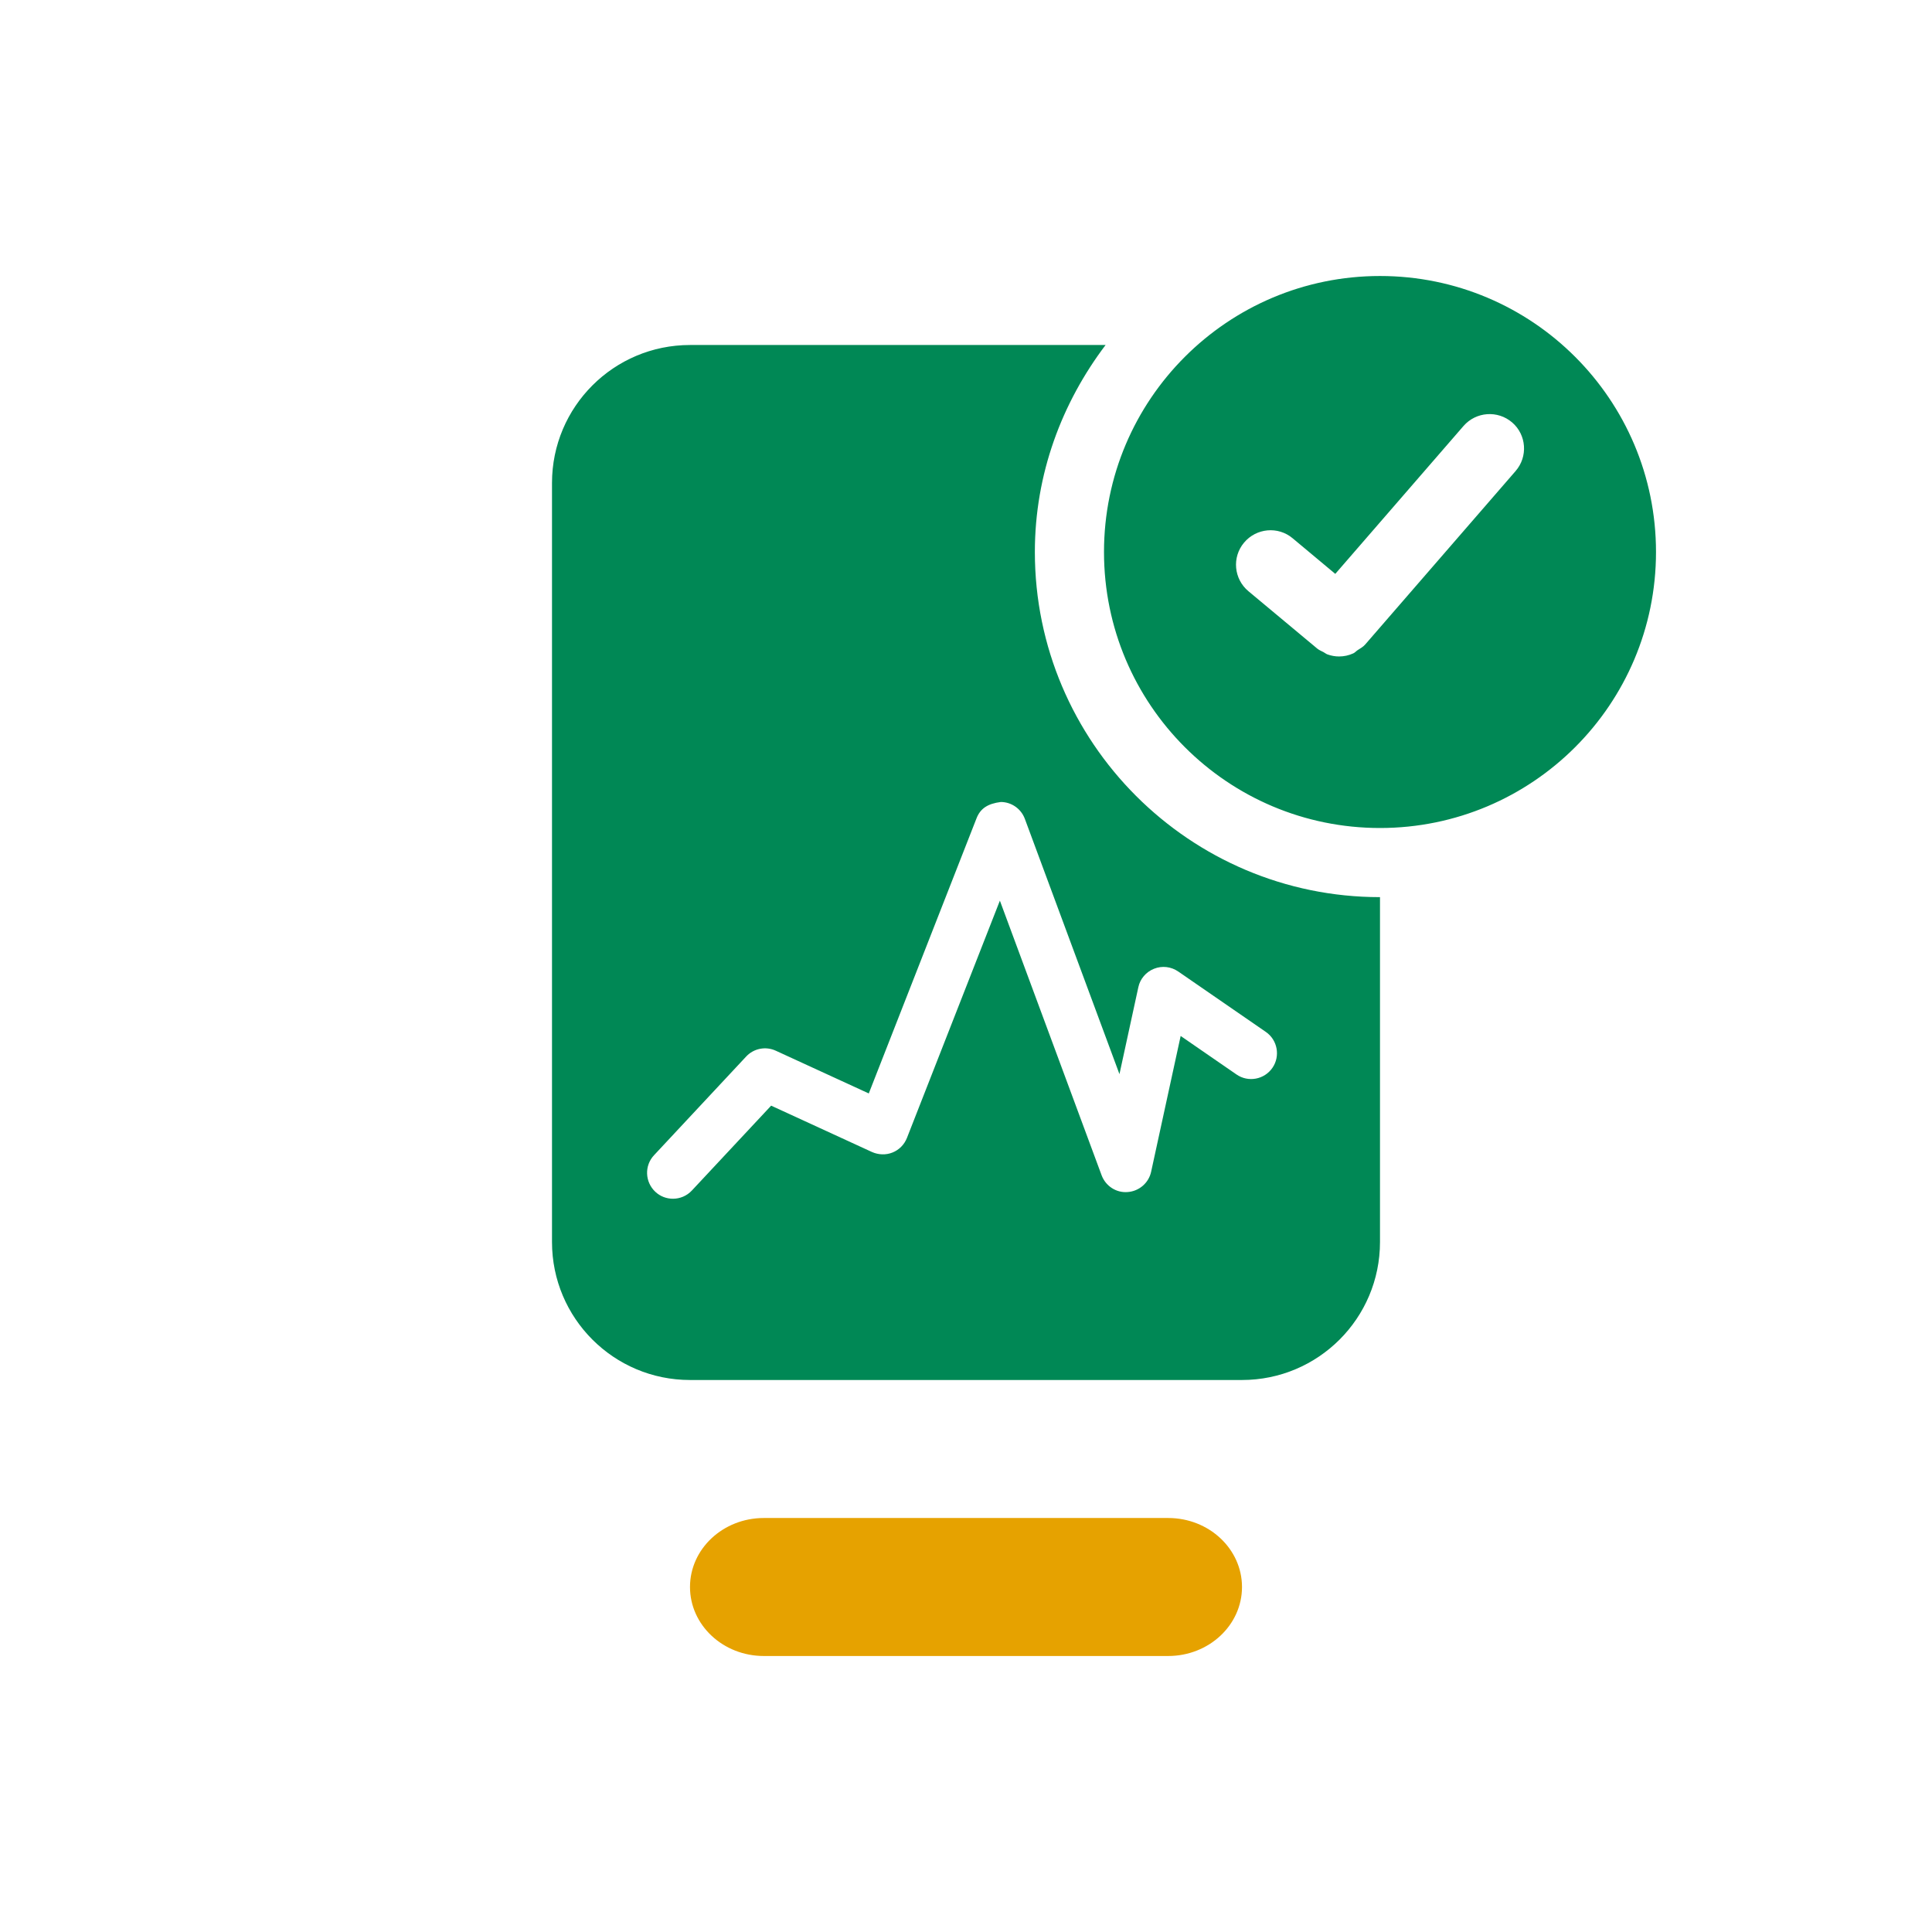
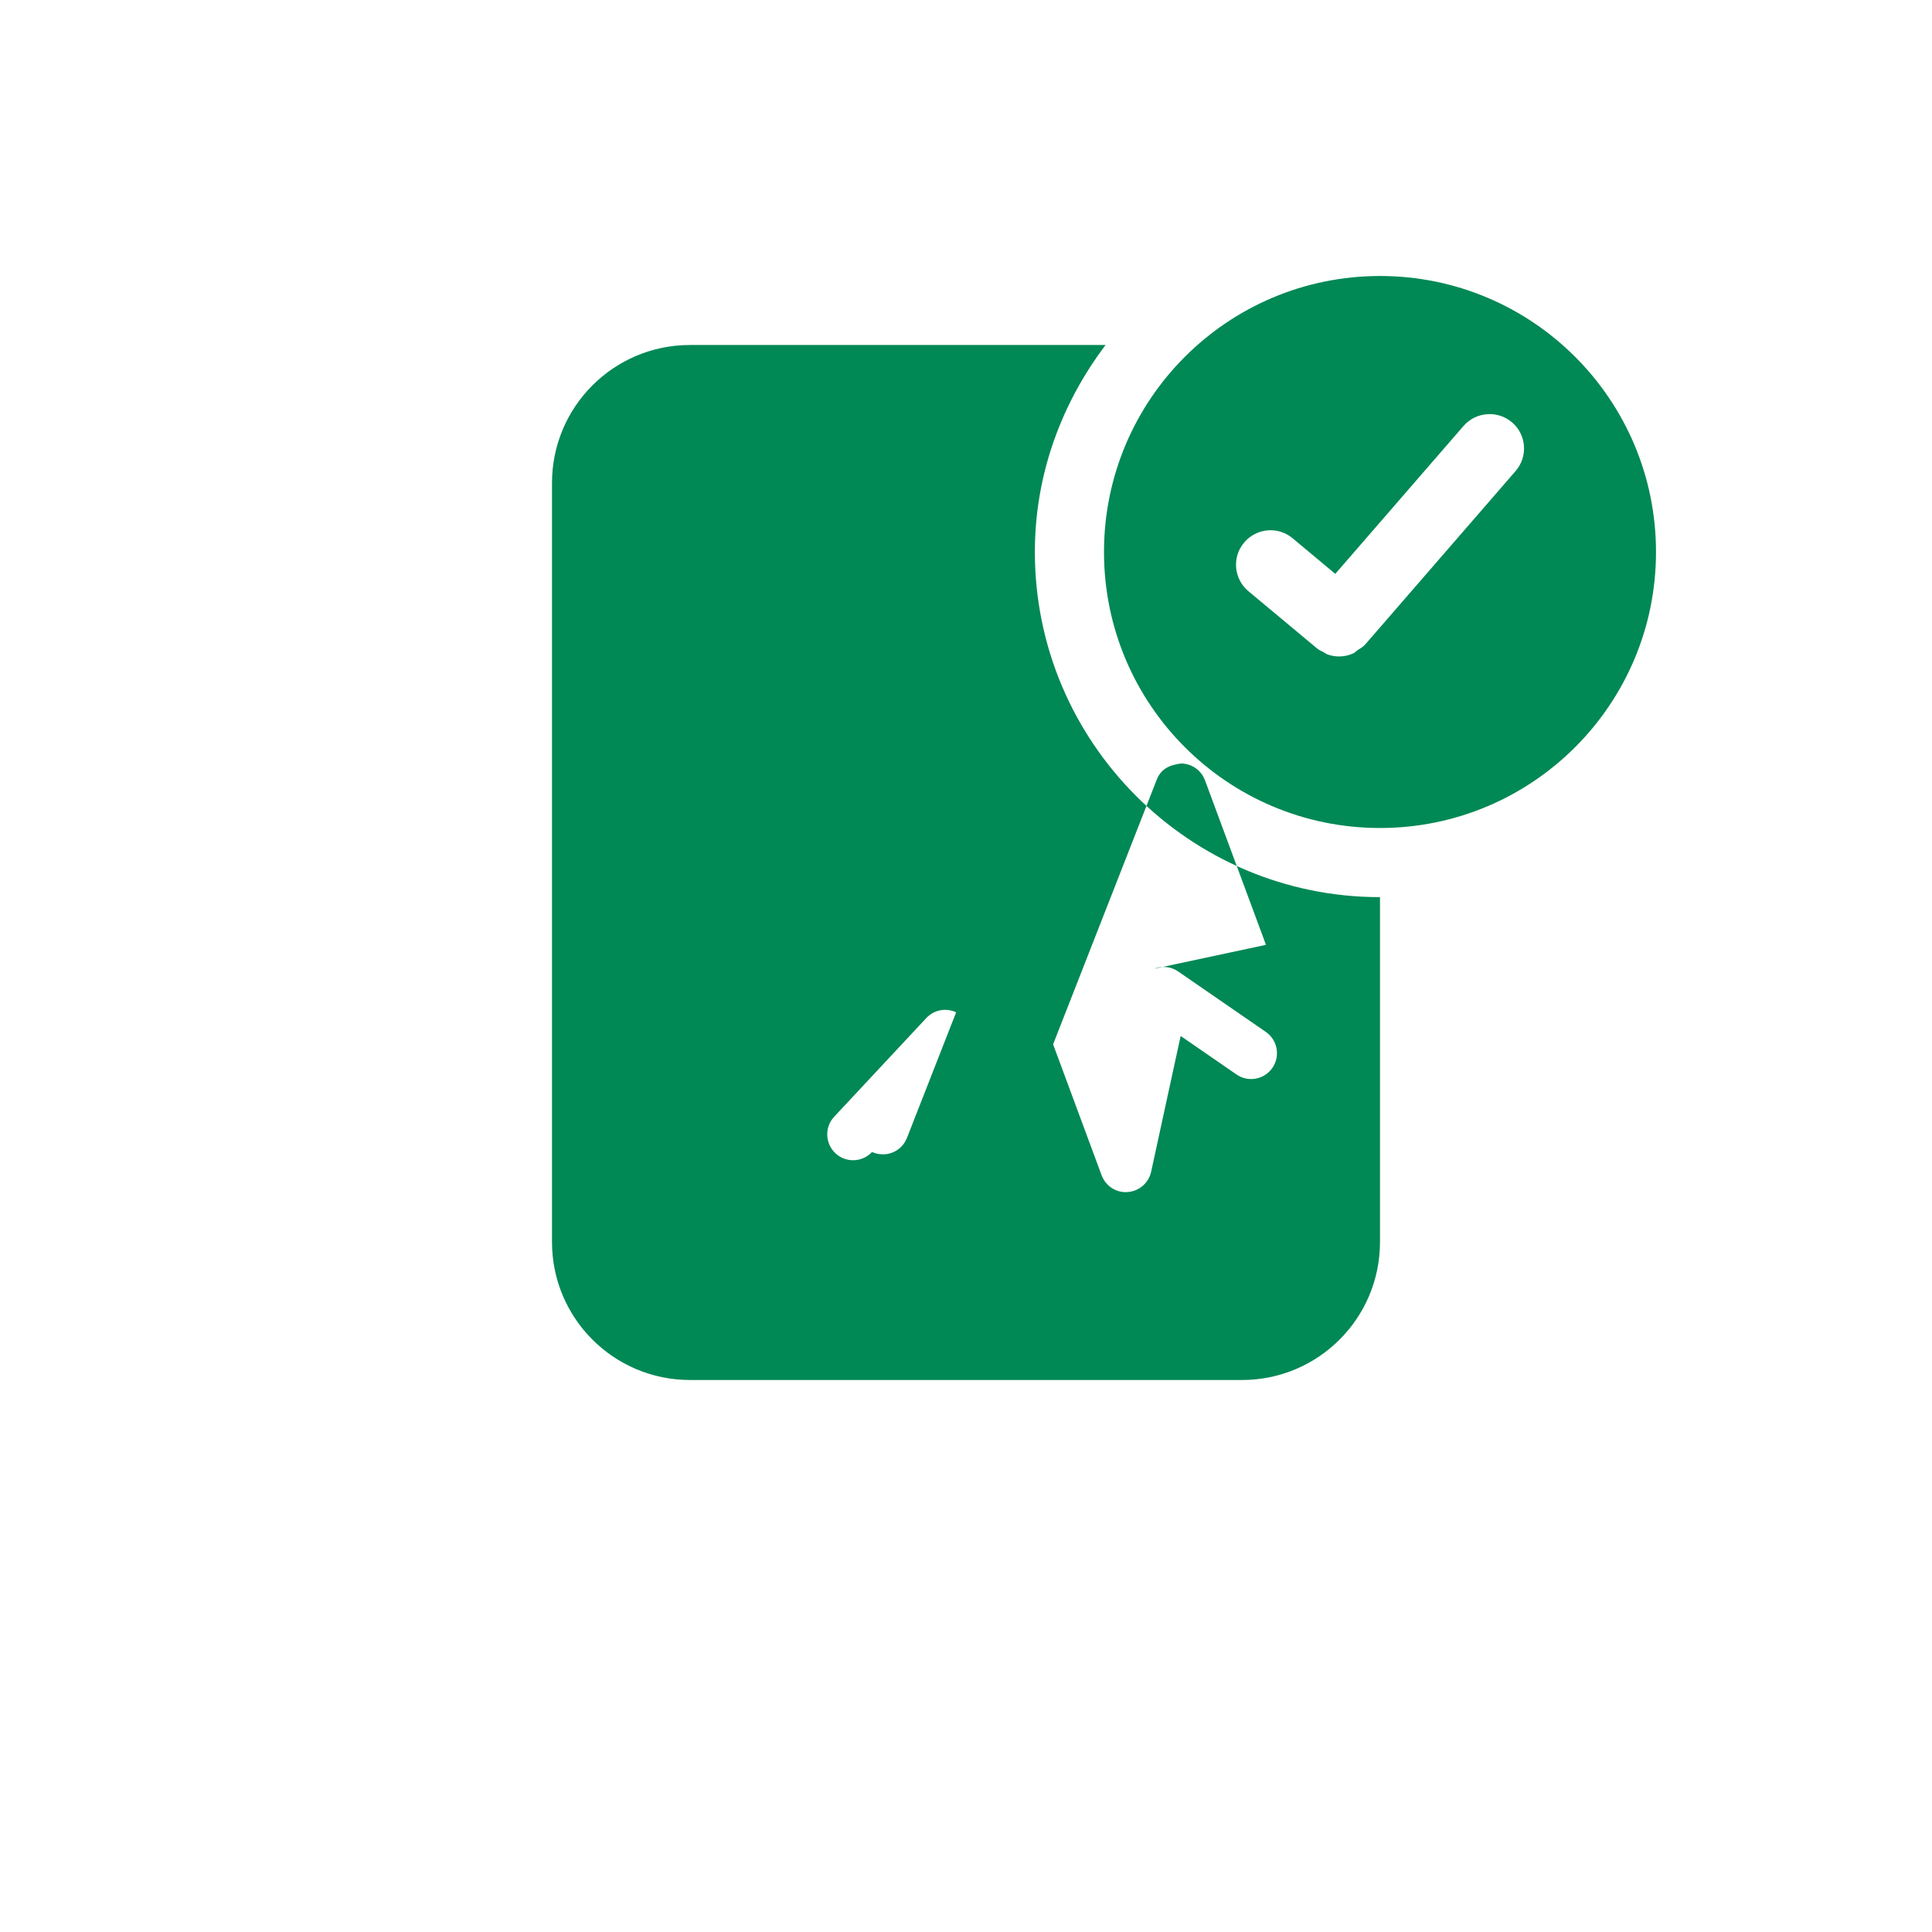
<svg xmlns="http://www.w3.org/2000/svg" id="EXPORT_x5F_Pikto_x5F_contour" version="1.1" viewBox="0 0 28 28">
  <defs>
    <style>
      .st0 {
        fill: #085;
      }

      .st1 {
        fill: #e6a200;
      }
    </style>
  </defs>
-   <path class="st1" d="M16.93,24h-5.86c-.591,0-1.07-.448-1.07-1h0c0-.552.479-1,1.07-1h5.86c.591,0,1.07.448,1.07,1h0c0,.552-.479,1-1.07,1Z" />
-   <path class="st0" d="M14.998,8c0-1.13.391-2.162,1.025-3h-6.023c-1.105,0-2,.895-2,2v11c0,1.105.895,2,2,2h8c1.105,0,2-.895,2-2v-4.998c-2.758,0-5.002-2.244-5.002-5.002ZM16.725,14.04c.117-.047.248-.031.351.04l1.269.875c.17.117.213.351.096.521s-.351.214-.521.096l-.809-.558-.428,1.968c-.035.162-.174.282-.34.294-.167.014-.32-.088-.378-.244l-1.474-3.979-1.347,3.439c-.038.096-.113.173-.209.211-.096.039-.204.034-.297-.007l-1.462-.672-1.149,1.23c-.074.079-.174.119-.274.119-.092,0-.184-.033-.256-.101-.151-.142-.16-.379-.018-.53l1.334-1.429c.11-.119.284-.153.431-.085l1.347.619,1.561-3.986c.056-.145.164-.214.353-.238.156.001.294.099.348.245l1.371,3.699.274-1.261c.025-.119.111-.22.227-.266ZM20,4c-2.209,0-4,1.791-4,4s1.791,4,4,4,4-1.791,4-4-1.791-4-4-4ZM21.965,6.827l-2.18,2.514c-.031.036-.072.057-.11.082-.021.014-.039.036-.062.046-.065.03-.135.045-.206.045h0c-.057,0-.114-.01-.169-.03-.02-.007-.038-.023-.057-.033-.032-.016-.065-.03-.093-.053l-.006-.005s-.001,0-.001-.001c0,0,0-.001-.001-.001l-.987-.823c-.212-.177-.241-.492-.063-.704.177-.211.492-.241.704-.063l.618.516,1.858-2.143c.182-.209.497-.231.706-.051.208.18.23.496.049.704Z" />
+   <path class="st0" d="M14.998,8c0-1.13.391-2.162,1.025-3h-6.023c-1.105,0-2,.895-2,2v11c0,1.105.895,2,2,2h8c1.105,0,2-.895,2-2v-4.998c-2.758,0-5.002-2.244-5.002-5.002ZM16.725,14.04c.117-.047.248-.031.351.04l1.269.875c.17.117.213.351.096.521s-.351.214-.521.096l-.809-.558-.428,1.968c-.035.162-.174.282-.34.294-.167.014-.32-.088-.378-.244l-1.474-3.979-1.347,3.439c-.038.096-.113.173-.209.211-.096.039-.204.034-.297-.007c-.074.079-.174.119-.274.119-.092,0-.184-.033-.256-.101-.151-.142-.16-.379-.018-.53l1.334-1.429c.11-.119.284-.153.431-.085l1.347.619,1.561-3.986c.056-.145.164-.214.353-.238.156.001.294.099.348.245l1.371,3.699.274-1.261c.025-.119.111-.22.227-.266ZM20,4c-2.209,0-4,1.791-4,4s1.791,4,4,4,4-1.791,4-4-1.791-4-4-4ZM21.965,6.827l-2.18,2.514c-.031.036-.072.057-.11.082-.021.014-.039.036-.062.046-.065.03-.135.045-.206.045h0c-.057,0-.114-.01-.169-.03-.02-.007-.038-.023-.057-.033-.032-.016-.065-.03-.093-.053l-.006-.005s-.001,0-.001-.001c0,0,0-.001-.001-.001l-.987-.823c-.212-.177-.241-.492-.063-.704.177-.211.492-.241.704-.063l.618.516,1.858-2.143c.182-.209.497-.231.706-.051.208.18.23.496.049.704Z" />
</svg>